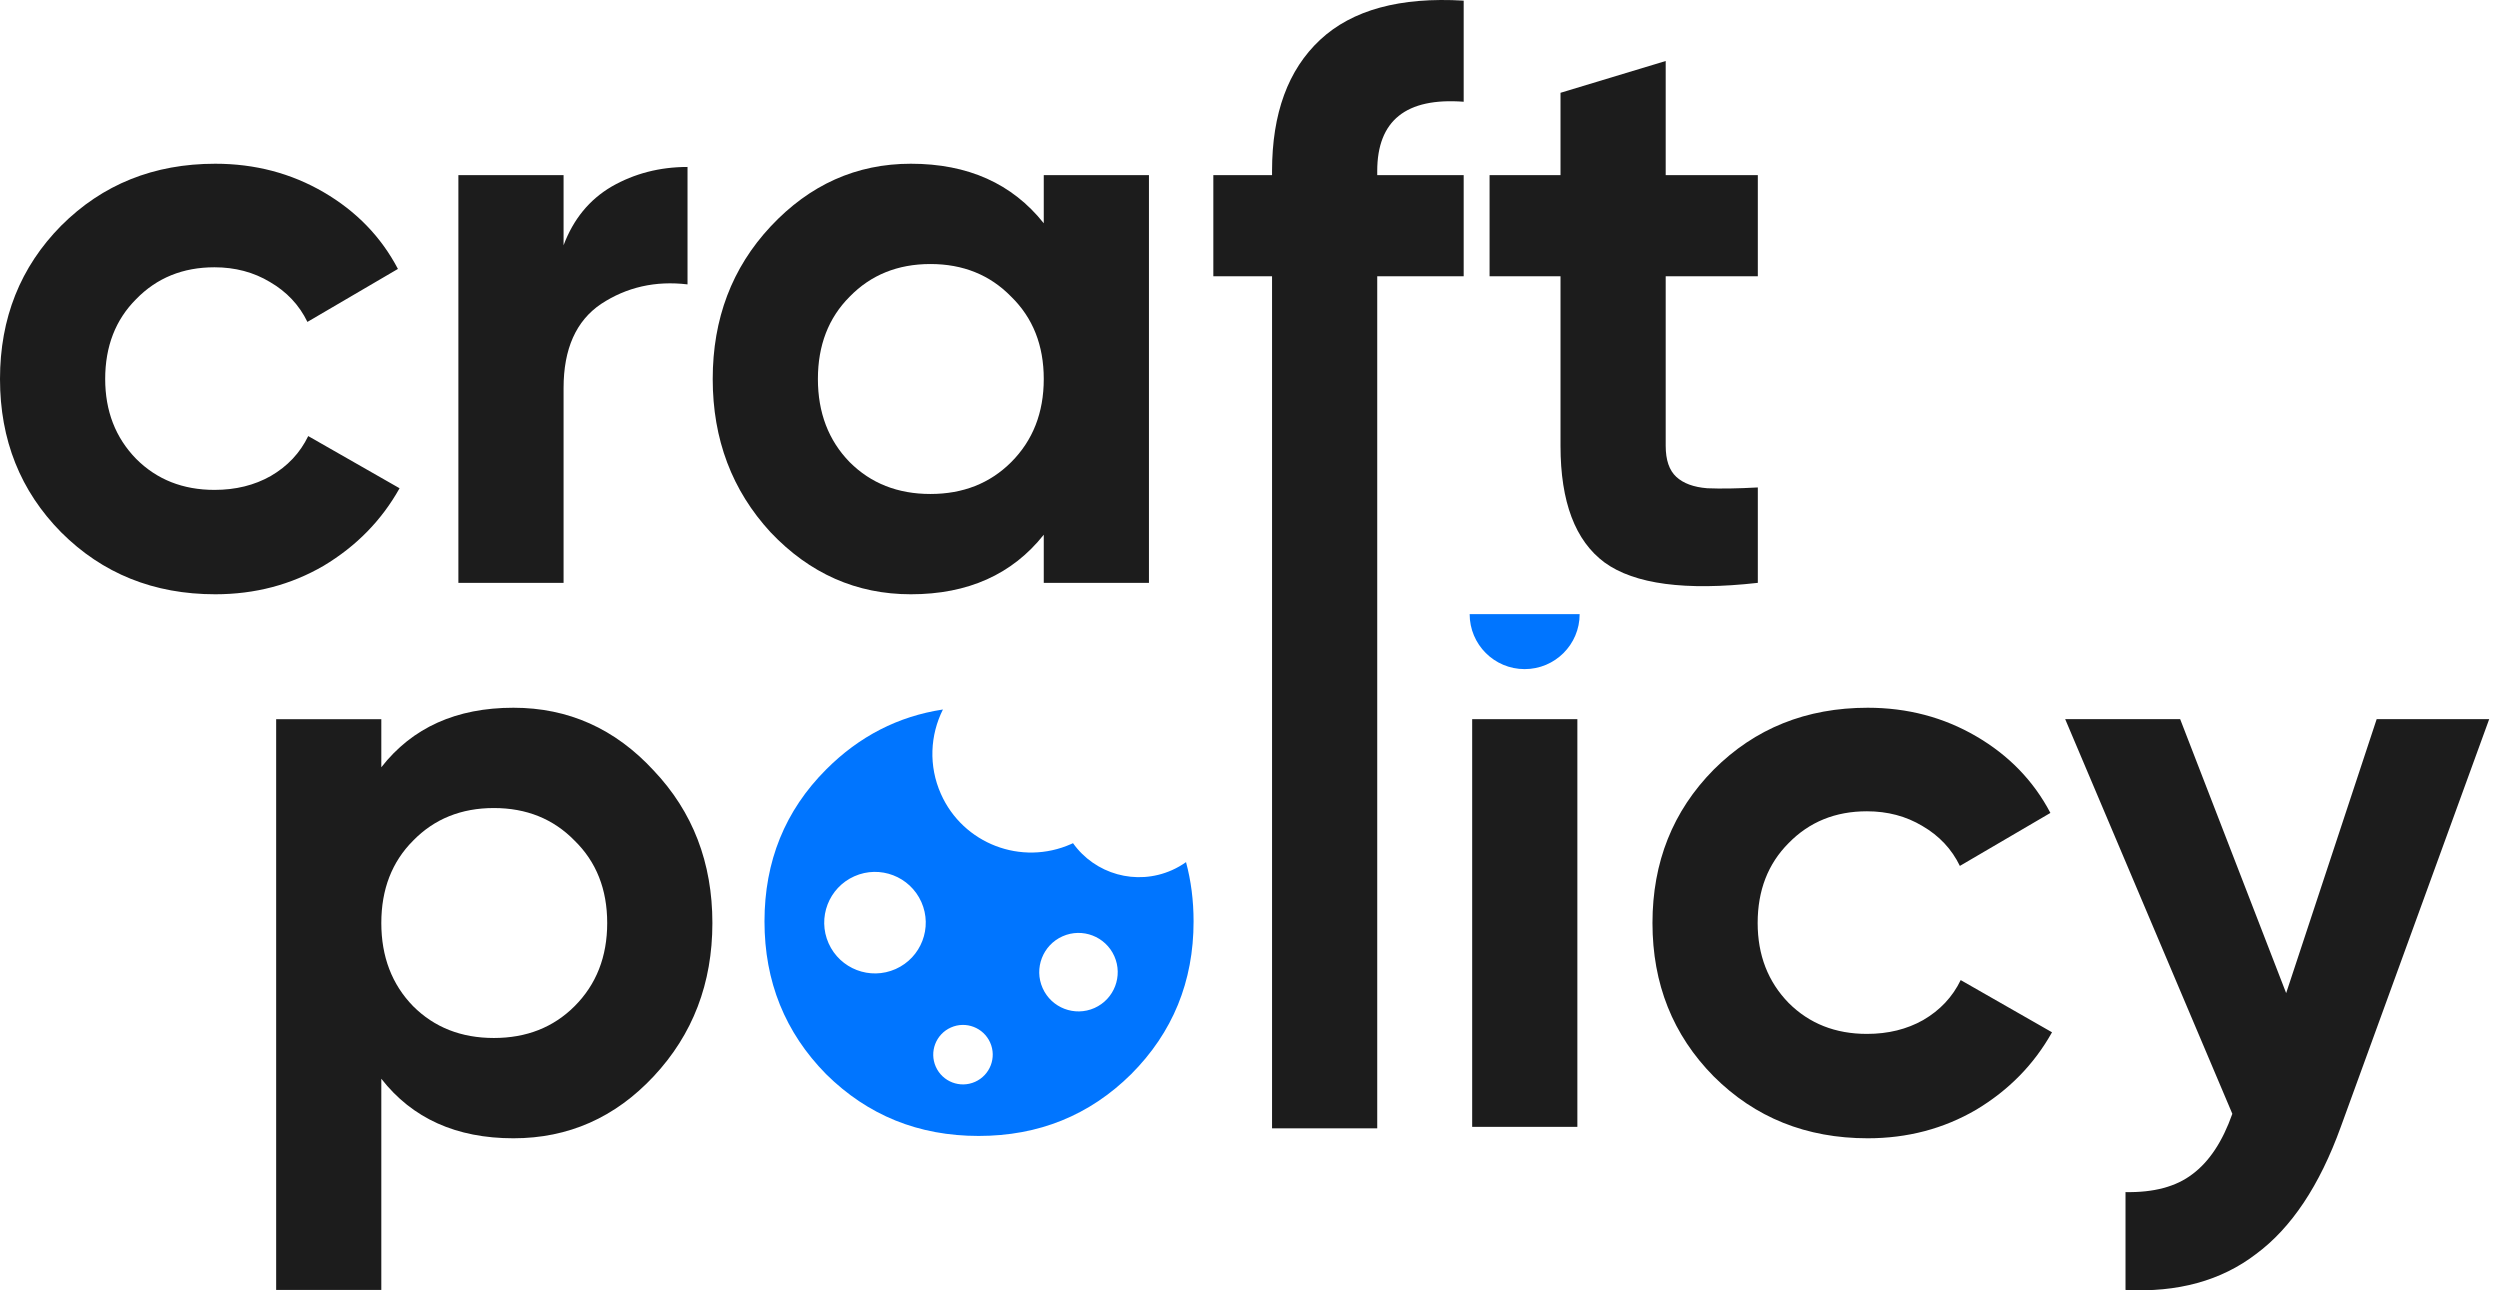
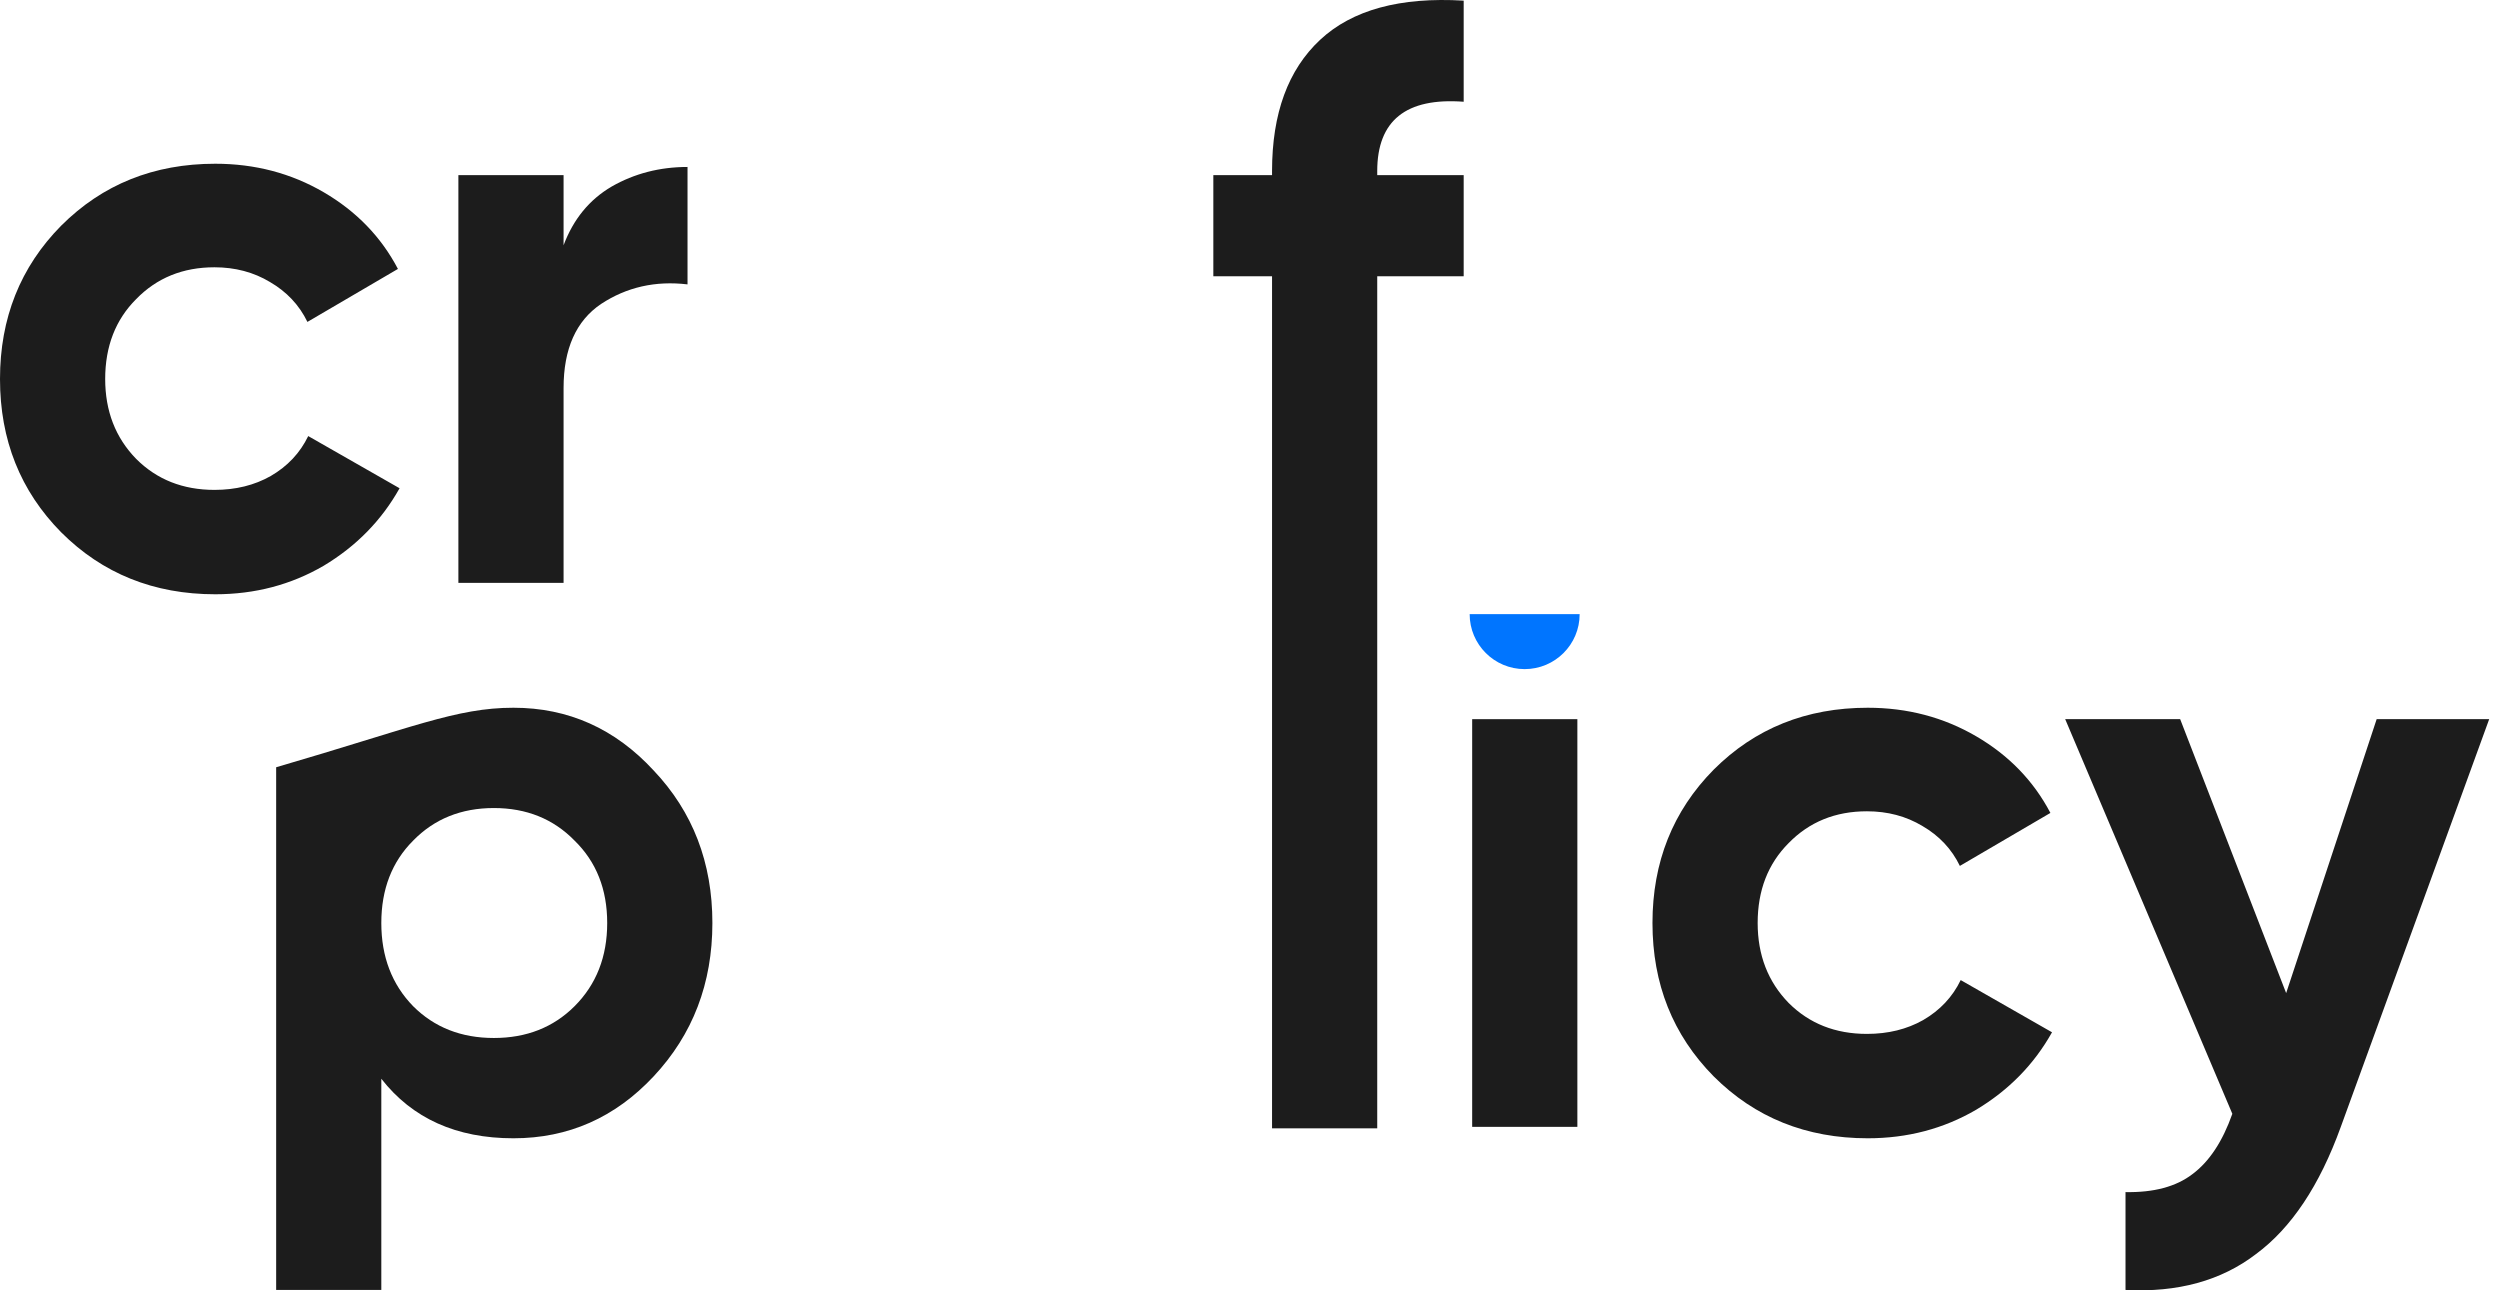
<svg xmlns="http://www.w3.org/2000/svg" width="93" height="48" viewBox="0 0 93 48" fill="none">
-   <path d="M65.391 10.277H61.964V16.586C61.964 17.112 62.095 17.496 62.358 17.739C62.621 17.982 63.005 18.123 63.511 18.163C64.016 18.184 64.643 18.174 65.391 18.133V21.682C62.702 21.985 60.801 21.733 59.689 20.924C58.597 20.115 58.051 18.669 58.051 16.586V10.277H55.412V6.515H58.051V3.452L61.964 2.269V6.515H65.391V10.277Z" fill="#1C1C1C" />
  <path d="M54.449 3.785C52.305 3.624 51.233 4.483 51.233 6.364V6.515H54.449V10.277H51.233V41.975H47.32V10.277H45.136V6.515H47.32V6.364C47.32 4.22 47.917 2.592 49.11 1.48C50.303 0.368 52.083 -0.118 54.449 0.024V3.785Z" fill="#1C1C1C" />
-   <path d="M38.828 6.515H42.741V21.682H38.828V19.892C37.655 21.369 36.007 22.107 33.884 22.107C31.861 22.107 30.122 21.338 28.666 19.801C27.231 18.244 26.513 16.343 26.513 14.099C26.513 11.854 27.231 9.963 28.666 8.426C30.122 6.869 31.861 6.091 33.884 6.091C36.007 6.091 37.655 6.829 38.828 8.305V6.515ZM31.609 17.193C32.397 17.981 33.398 18.376 34.612 18.376C35.825 18.376 36.826 17.981 37.615 17.193C38.424 16.384 38.828 15.352 38.828 14.099C38.828 12.845 38.424 11.824 37.615 11.035C36.826 10.226 35.825 9.822 34.612 9.822C33.398 9.822 32.397 10.226 31.609 11.035C30.82 11.824 30.426 12.845 30.426 14.099C30.426 15.352 30.82 16.384 31.609 17.193Z" fill="#1C1C1C" />
  <path d="M20.965 9.124C21.329 8.153 21.925 7.425 22.755 6.939C23.604 6.454 24.544 6.211 25.576 6.211V10.579C24.382 10.438 23.311 10.681 22.36 11.307C21.43 11.934 20.965 12.976 20.965 14.432V21.682H17.052V6.515H20.965V9.124Z" fill="#1C1C1C" />
  <path d="M8.008 22.107C5.723 22.107 3.812 21.338 2.275 19.801C0.758 18.265 0 16.364 0 14.099C0 11.834 0.758 9.933 2.275 8.396C3.812 6.859 5.723 6.091 8.008 6.091C9.484 6.091 10.829 6.444 12.043 7.152C13.256 7.86 14.176 8.81 14.803 10.004L11.436 11.975C11.132 11.348 10.667 10.853 10.04 10.489C9.434 10.125 8.746 9.943 7.978 9.943C6.805 9.943 5.834 10.337 5.066 11.126C4.297 11.894 3.913 12.885 3.913 14.099C3.913 15.292 4.297 16.283 5.066 17.071C5.834 17.84 6.805 18.224 7.978 18.224C8.766 18.224 9.464 18.052 10.071 17.708C10.698 17.344 11.163 16.849 11.466 16.222L14.864 18.163C14.196 19.357 13.256 20.317 12.043 21.045C10.829 21.753 9.484 22.107 8.008 22.107Z" fill="#1C1C1C" />
  <path d="M88.412 26.752H92.598L87.078 41.919C86.289 44.103 85.237 45.681 83.923 46.651C82.629 47.642 81.011 48.087 79.069 47.986V44.346C80.121 44.366 80.95 44.144 81.557 43.679C82.184 43.213 82.679 42.465 83.043 41.434L76.825 26.752H81.102L85.045 36.944L88.412 26.752Z" fill="#1C1C1C" />
  <path d="M69.48 42.344C67.195 42.344 65.284 41.575 63.747 40.039C62.23 38.502 61.472 36.601 61.472 34.336C61.472 32.071 62.23 30.17 63.747 28.633C65.284 27.096 67.195 26.328 69.48 26.328C70.956 26.328 72.301 26.682 73.514 27.39C74.728 28.097 75.648 29.048 76.275 30.241L72.907 32.212C72.604 31.586 72.139 31.09 71.512 30.726C70.905 30.362 70.218 30.18 69.449 30.18C68.276 30.18 67.306 30.575 66.537 31.363C65.769 32.132 65.385 33.123 65.385 34.336C65.385 35.529 65.769 36.52 66.537 37.309C67.306 38.077 68.276 38.461 69.449 38.461C70.238 38.461 70.936 38.289 71.543 37.946C72.169 37.582 72.635 37.086 72.938 36.459L76.335 38.401C75.668 39.594 74.728 40.554 73.514 41.282C72.301 41.99 70.956 42.344 69.48 42.344Z" fill="#1C1C1C" />
  <path d="M54.765 41.919V26.753H58.678V41.919H54.765Z" fill="#1C1C1C" />
-   <path d="M19.1 26.328C21.142 26.328 22.881 27.106 24.317 28.663C25.773 30.2 26.501 32.091 26.501 34.336C26.501 36.581 25.773 38.481 24.317 40.039C22.881 41.575 21.142 42.344 19.1 42.344C16.976 42.344 15.338 41.606 14.185 40.13V47.986H10.273V26.753H14.185V28.542C15.338 27.066 16.976 26.328 19.1 26.328ZM15.368 37.43C16.157 38.219 17.158 38.613 18.372 38.613C19.585 38.613 20.586 38.219 21.375 37.43C22.183 36.621 22.588 35.59 22.588 34.336C22.588 33.082 22.183 32.061 21.375 31.272C20.586 30.463 19.585 30.059 18.372 30.059C17.158 30.059 16.157 30.463 15.368 31.272C14.58 32.061 14.185 33.082 14.185 34.336C14.185 35.59 14.58 36.621 15.368 37.43Z" fill="#1C1C1C" />
+   <path d="M19.1 26.328C21.142 26.328 22.881 27.106 24.317 28.663C25.773 30.2 26.501 32.091 26.501 34.336C26.501 36.581 25.773 38.481 24.317 40.039C22.881 41.575 21.142 42.344 19.1 42.344C16.976 42.344 15.338 41.606 14.185 40.13V47.986H10.273V26.753V28.542C15.338 27.066 16.976 26.328 19.1 26.328ZM15.368 37.43C16.157 38.219 17.158 38.613 18.372 38.613C19.585 38.613 20.586 38.219 21.375 37.43C22.183 36.621 22.588 35.59 22.588 34.336C22.588 33.082 22.183 32.061 21.375 31.272C20.586 30.463 19.585 30.059 18.372 30.059C17.158 30.059 16.157 30.463 15.368 31.272C14.58 32.061 14.185 33.082 14.185 34.336C14.185 35.59 14.58 36.621 15.368 37.43Z" fill="#1C1C1C" />
  <path d="M56.717 24.891C57.847 24.891 58.763 23.975 58.763 22.845H54.671C54.671 23.975 55.587 24.891 56.717 24.891Z" fill="#0075FF" />
-   <path fill-rule="evenodd" clip-rule="evenodd" d="M35.077 26.393C33.413 26.646 31.965 27.389 30.733 28.624C29.204 30.155 28.439 32.04 28.439 34.277C28.439 36.514 29.204 38.408 30.733 39.96C32.281 41.492 34.172 42.257 36.405 42.257C38.638 42.257 40.529 41.492 42.078 39.96C43.626 38.408 44.401 36.514 44.401 34.277C44.401 33.499 44.307 32.764 44.12 32.071C43.959 32.186 43.784 32.286 43.596 32.37C42.263 32.963 40.73 32.511 39.916 31.366C39.894 31.377 39.871 31.387 39.849 31.397C37.997 32.221 35.827 31.389 35.003 29.537C34.537 28.491 34.6 27.343 35.077 26.393ZM33.318 36.048C34.27 35.624 34.699 34.507 34.275 33.555C33.85 32.602 32.734 32.173 31.781 32.598C30.829 33.022 30.4 34.138 30.824 35.091C31.249 36.044 32.365 36.472 33.318 36.048ZM41.453 35.57C41.781 36.307 41.45 37.17 40.714 37.498C39.977 37.826 39.114 37.495 38.786 36.758C38.458 36.022 38.79 35.159 39.526 34.831C40.263 34.503 41.125 34.834 41.453 35.57ZM36.273 40.244C36.831 39.995 37.083 39.341 36.834 38.783C36.585 38.225 35.931 37.974 35.373 38.223C34.815 38.471 34.564 39.125 34.812 39.683C35.061 40.242 35.715 40.493 36.273 40.244Z" fill="#0075FF" />
</svg>